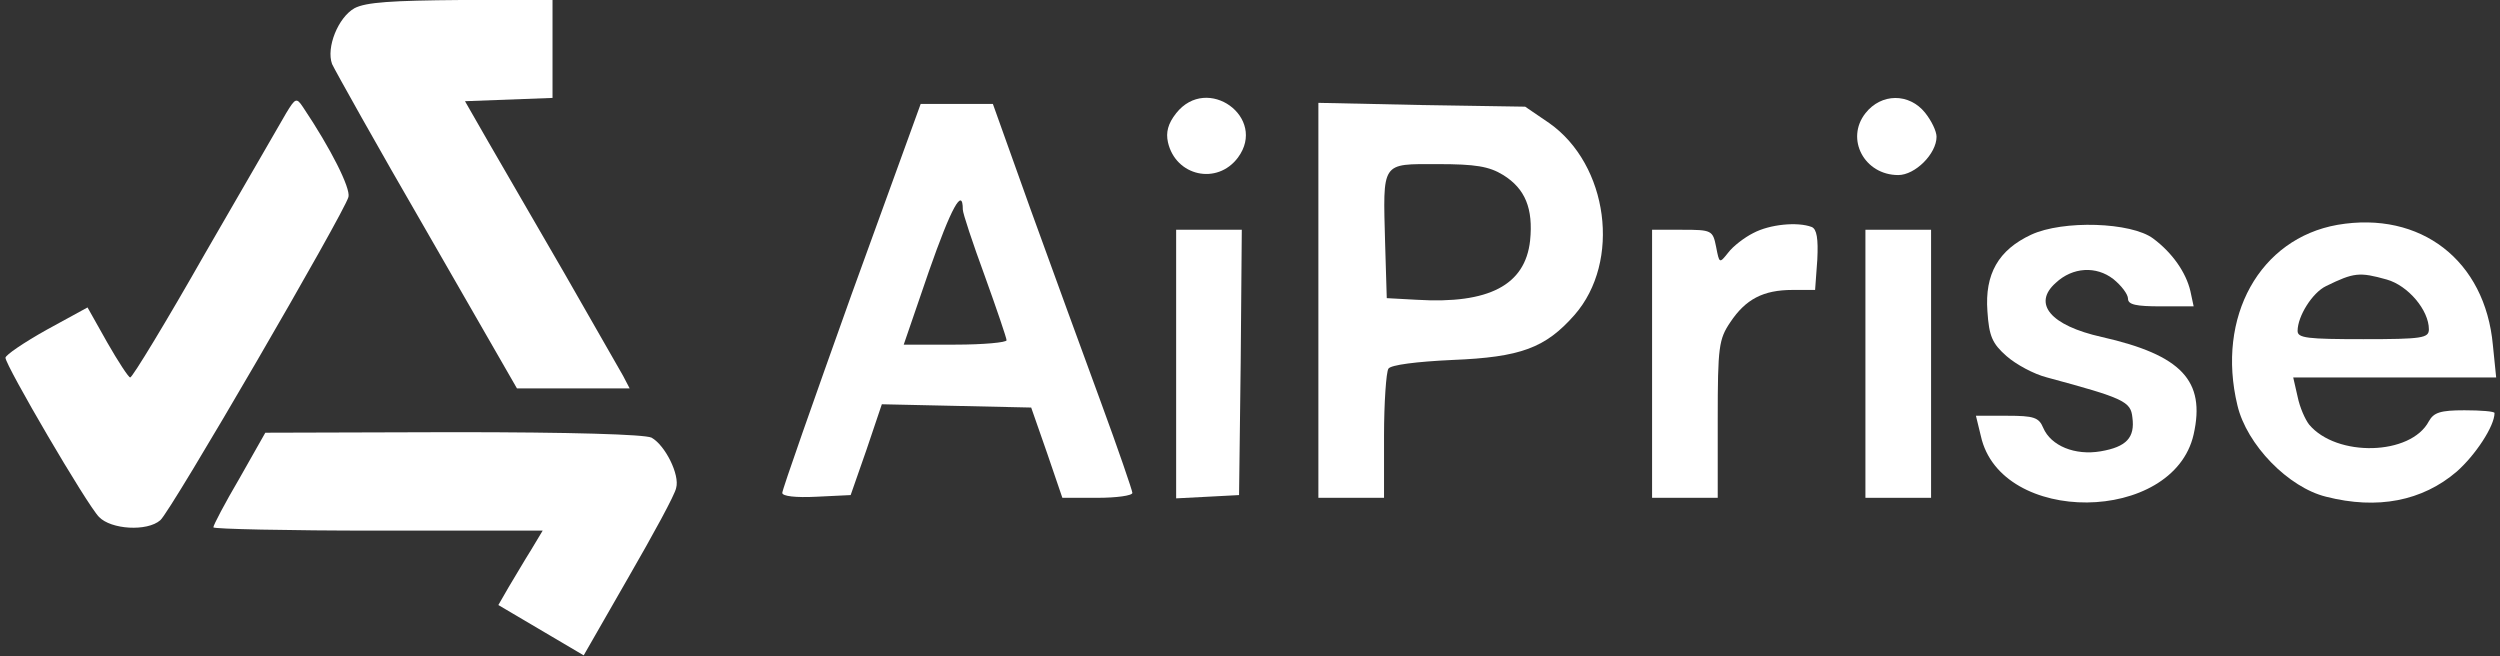
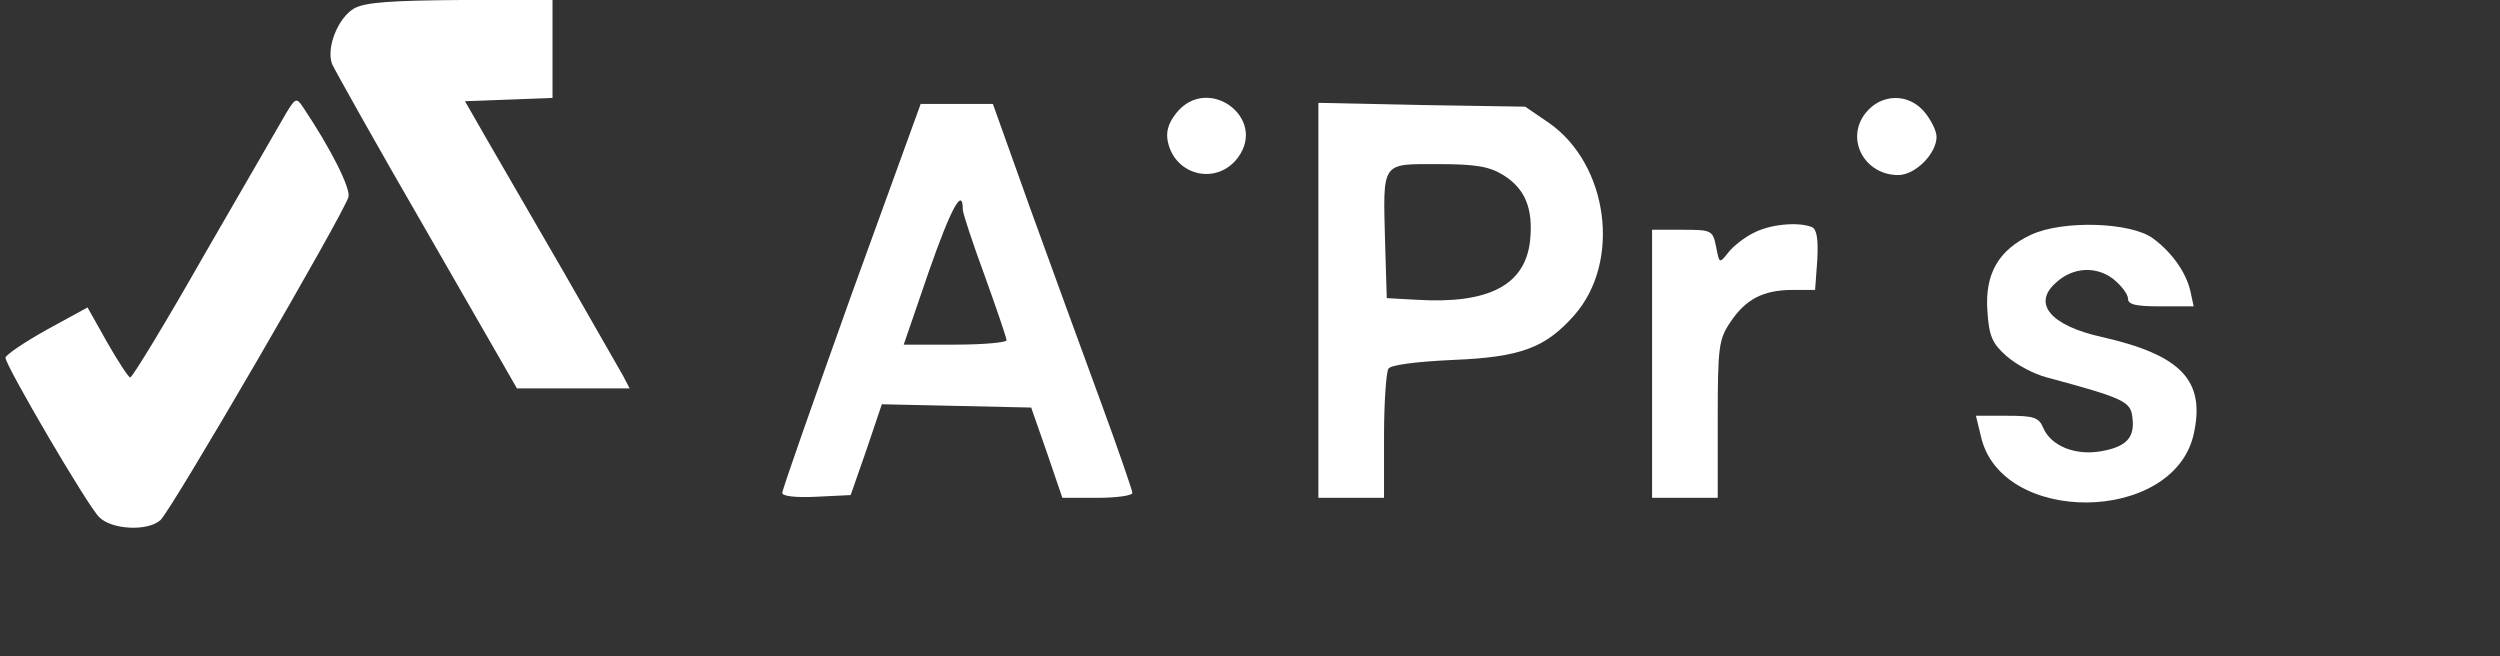
<svg xmlns="http://www.w3.org/2000/svg" version="1.0" width="457pt" height="120pt" viewBox="0 0 457 120" preserveAspectRatio="xMidYMid meet">
  <rect x="0" y="0" width="457" height="120" fill="#333333" stroke="none" />
  <g transform="translate(0,120) scale(0.1,-0.1)" fill="white" stroke="none">
    <path d="M648 1185 c-30 -17 -52 -72 -41 -102 5 -11 82 -149 173 -306 l165 -287 103 0 103 0 -12 23 c-7 12 -55 96 -107 187 -53 91 -115 199 -139 240 l-43 75 80 3 80 3 0 89 0 90 -167 0 c-127 -1 -174 -4 -195 -15z" />
    <path d="M523 993 c-10 -17 -76 -132 -148 -256 -71 -125 -133 -227 -137 -227 -3 0 -22 29 -42 64 l-36 64 -75 -41 c-41 -23 -75 -46 -75 -51 0 -14 149 -269 171 -291 22 -23 88 -27 112 -6 18 14 337 563 344 591 4 16 -32 88 -83 164 -12 18 -14 17 -31 -11z" />
    <path d="M2150 993 c-15 -19 -19 -35 -15 -53 14 -62 90 -79 128 -28 54 73 -56 153 -113 81z" />
    <path d="M3410 993 c-37 -47 -2 -113 60 -113 31 0 70 39 70 70 0 10 -9 29 -21 44 -29 36 -80 36 -109 -1z" />
    <path d="M1556 660 c-69 -193 -126 -355 -126 -361 0 -6 24 -9 63 -7 l62 3 29 83 28 83 137 -3 136 -3 29 -83 28 -82 64 0 c35 0 64 4 64 9 0 4 -26 80 -58 167 -32 87 -90 246 -128 351 l-69 193 -66 0 -66 0 -127 -350z m204 157 c0 -7 18 -61 40 -121 22 -61 40 -114 40 -118 0 -4 -42 -8 -94 -8 l-94 0 46 134 c41 117 62 155 62 113z" />
    <path d="M2410 651 l0 -361 60 0 60 0 0 113 c0 61 4 117 8 123 4 7 52 13 117 16 125 5 170 22 223 82 86 98 62 275 -46 351 l-44 30 -189 3 -189 4 0 -361z m338 229 c40 -25 55 -61 49 -120 -9 -81 -75 -116 -207 -108 l-55 3 -3 100 c-4 151 -8 145 96 145 69 0 94 -4 120 -20z" />
-     <path d="M4273 789 c-142 -25 -222 -168 -183 -330 17 -72 93 -150 162 -167 94 -24 176 -8 239 46 34 30 69 83 69 107 0 3 -25 5 -55 5 -44 0 -56 -4 -65 -20 -33 -63 -169 -66 -219 -6 -7 9 -17 31 -21 51 l-8 35 185 0 186 0 -6 59 c-14 155 -132 246 -284 220z m90 -100 c39 -11 77 -56 77 -91 0 -16 -12 -18 -120 -18 -102 0 -120 2 -120 15 0 27 27 70 52 82 51 25 61 26 111 12z" />
    <path d="M3205 774 c-16 -8 -37 -24 -46 -36 -16 -20 -16 -20 -22 11 -6 30 -8 31 -62 31 l-55 0 0 -245 0 -245 60 0 60 0 0 144 c0 132 2 146 23 177 28 42 60 59 114 59 l41 0 4 55 c2 39 -1 56 -10 60 -26 10 -77 5 -107 -11z" />
    <path d="M3713 771 c-60 -28 -85 -72 -80 -140 3 -46 9 -59 35 -82 17 -15 50 -33 74 -39 141 -38 153 -44 156 -73 5 -37 -11 -54 -58 -62 -47 -8 -91 10 -105 43 -8 19 -17 22 -66 22 l-57 0 9 -37 c36 -164 352 -161 389 3 22 98 -22 145 -168 178 -94 21 -127 61 -84 99 31 29 74 31 105 7 15 -12 27 -28 27 -36 0 -11 15 -14 60 -14 l60 0 -6 28 c-8 34 -33 70 -68 96 -40 30 -165 34 -223 7z" />
-     <path d="M2150 535 l0 -246 58 3 57 3 3 243 2 242 -60 0 -60 0 0 -245z" />
-     <path d="M3410 535 l0 -245 60 0 60 0 0 245 0 245 -60 0 -60 0 0 -245z" />
-     <path d="M438 326 c-27 -46 -48 -86 -48 -90 0 -3 135 -6 301 -6 l301 0 -21 -35 c-12 -19 -30 -50 -41 -68 l-19 -33 78 -46 78 -46 82 143 c45 78 85 151 87 163 7 24 -20 78 -45 92 -13 6 -146 10 -363 10 l-343 -1 -47 -83z" />
  </g>
</svg>